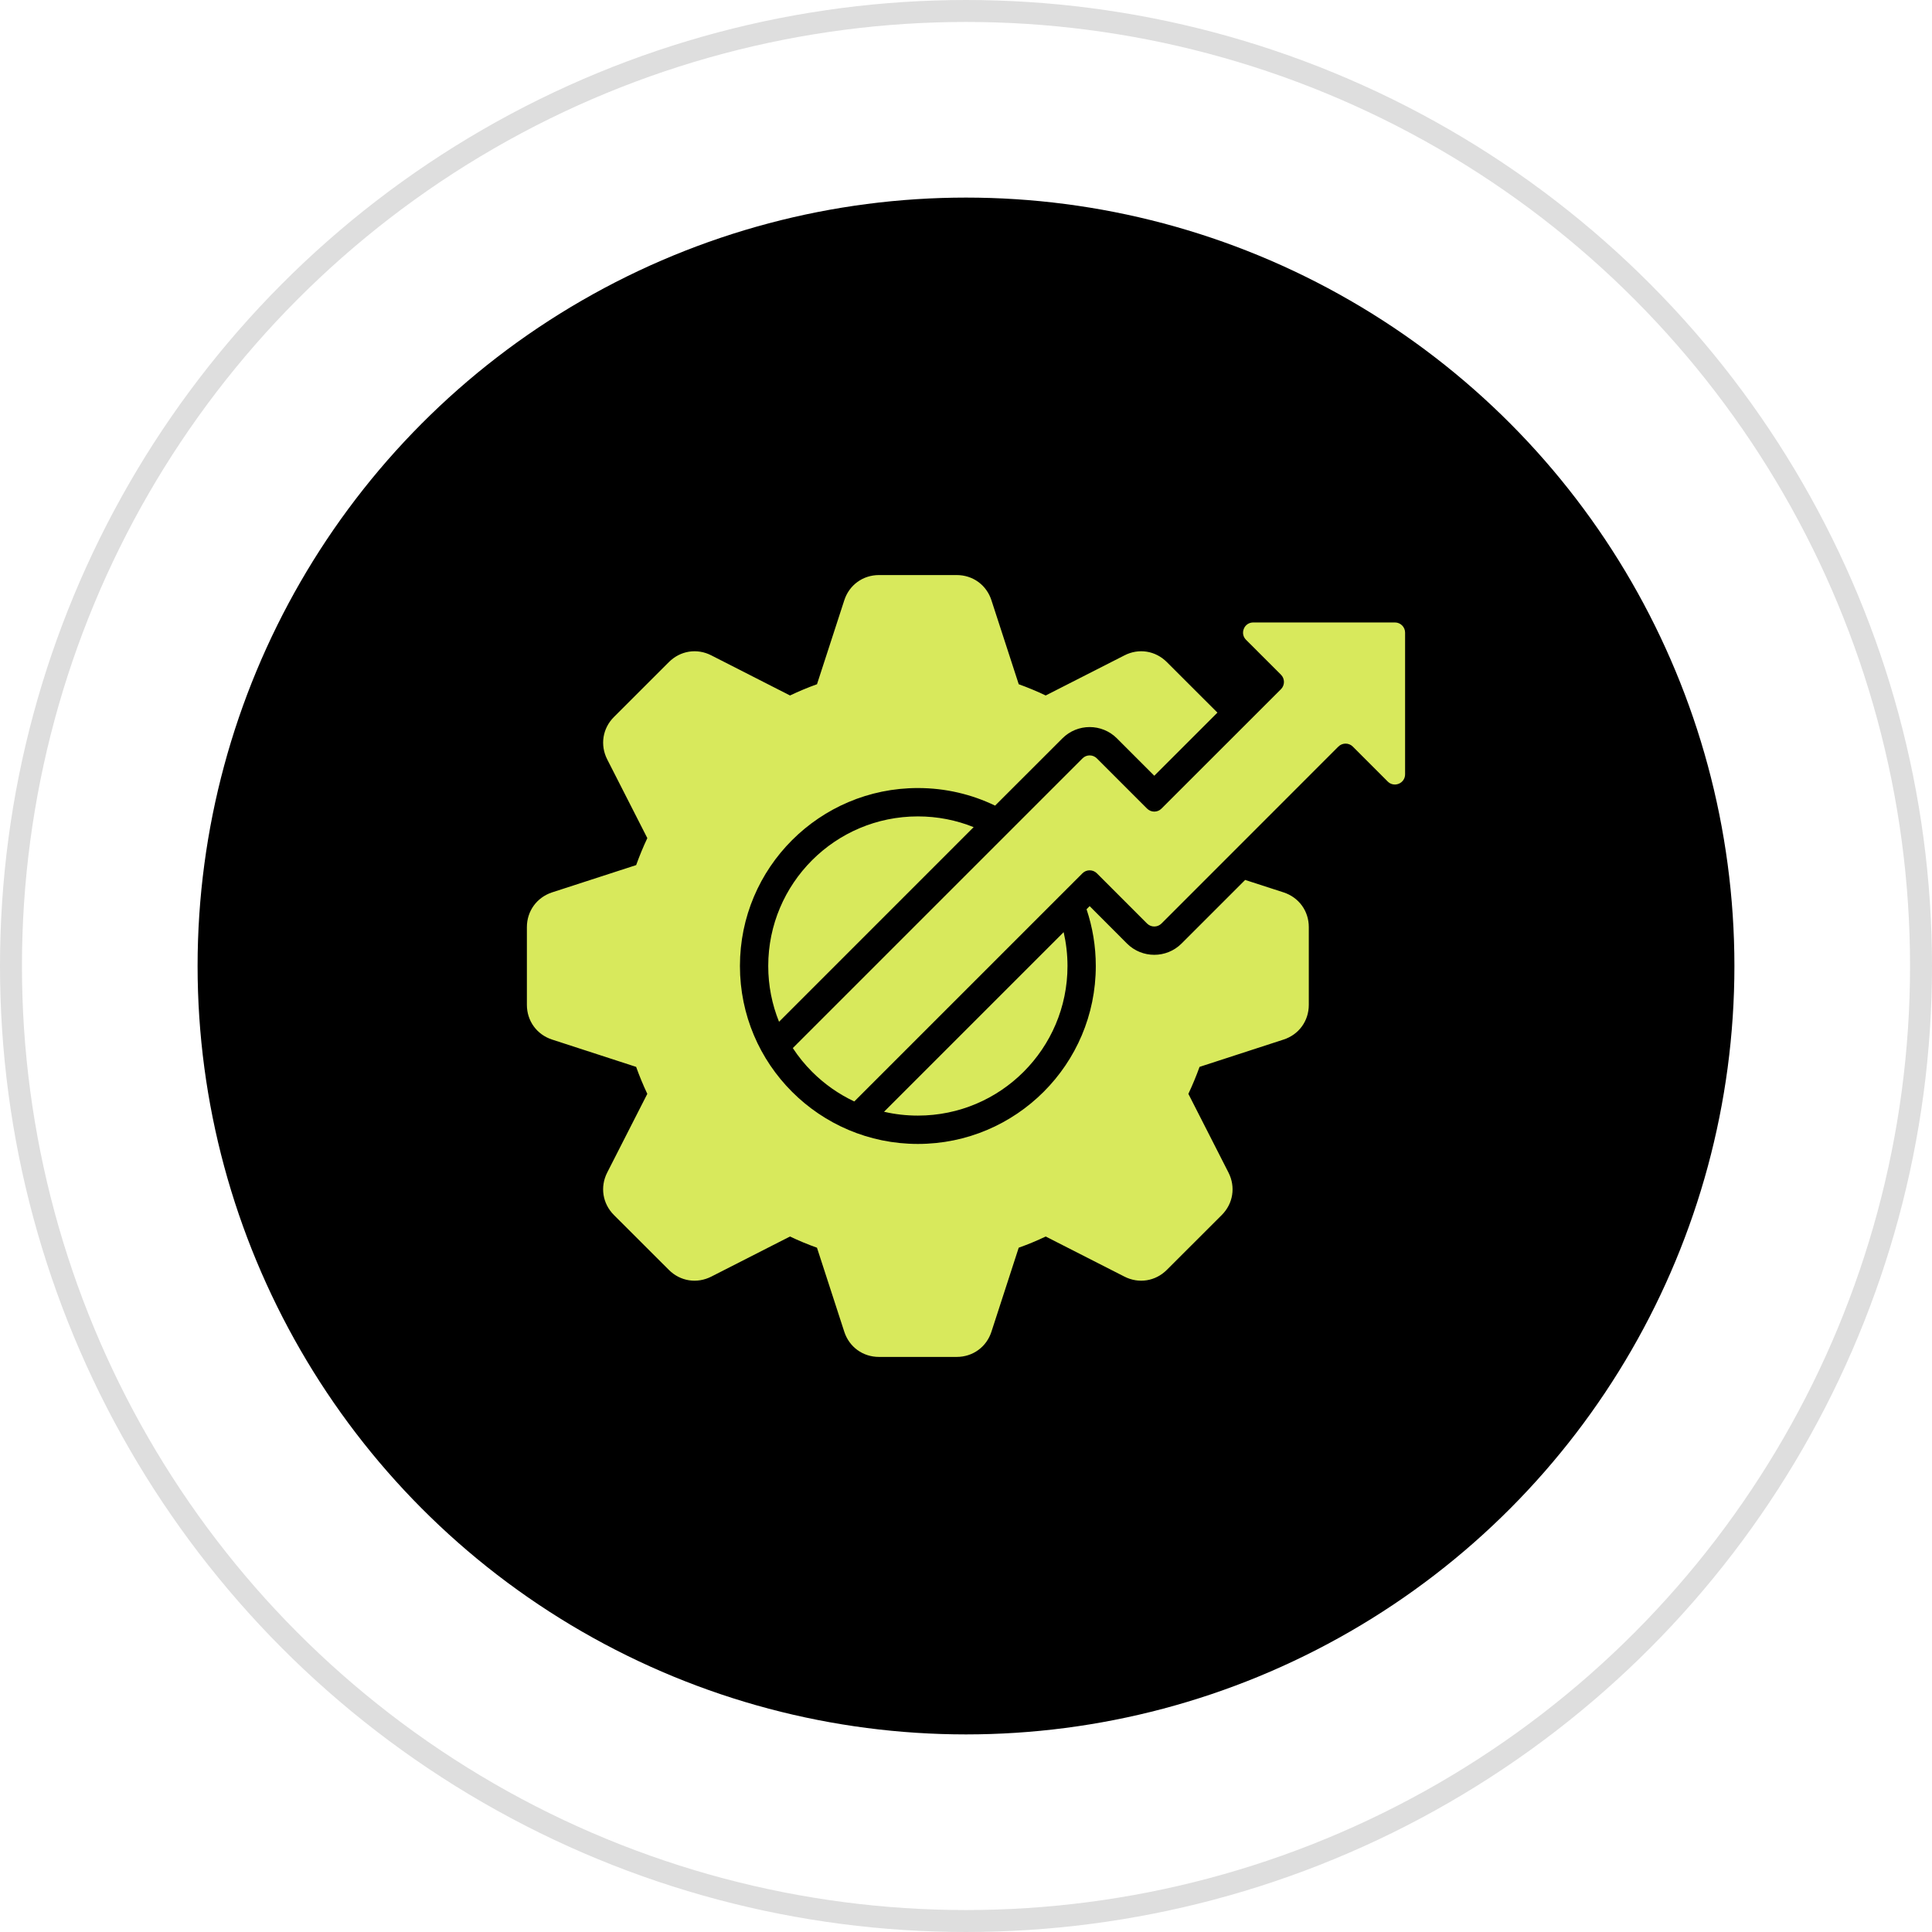
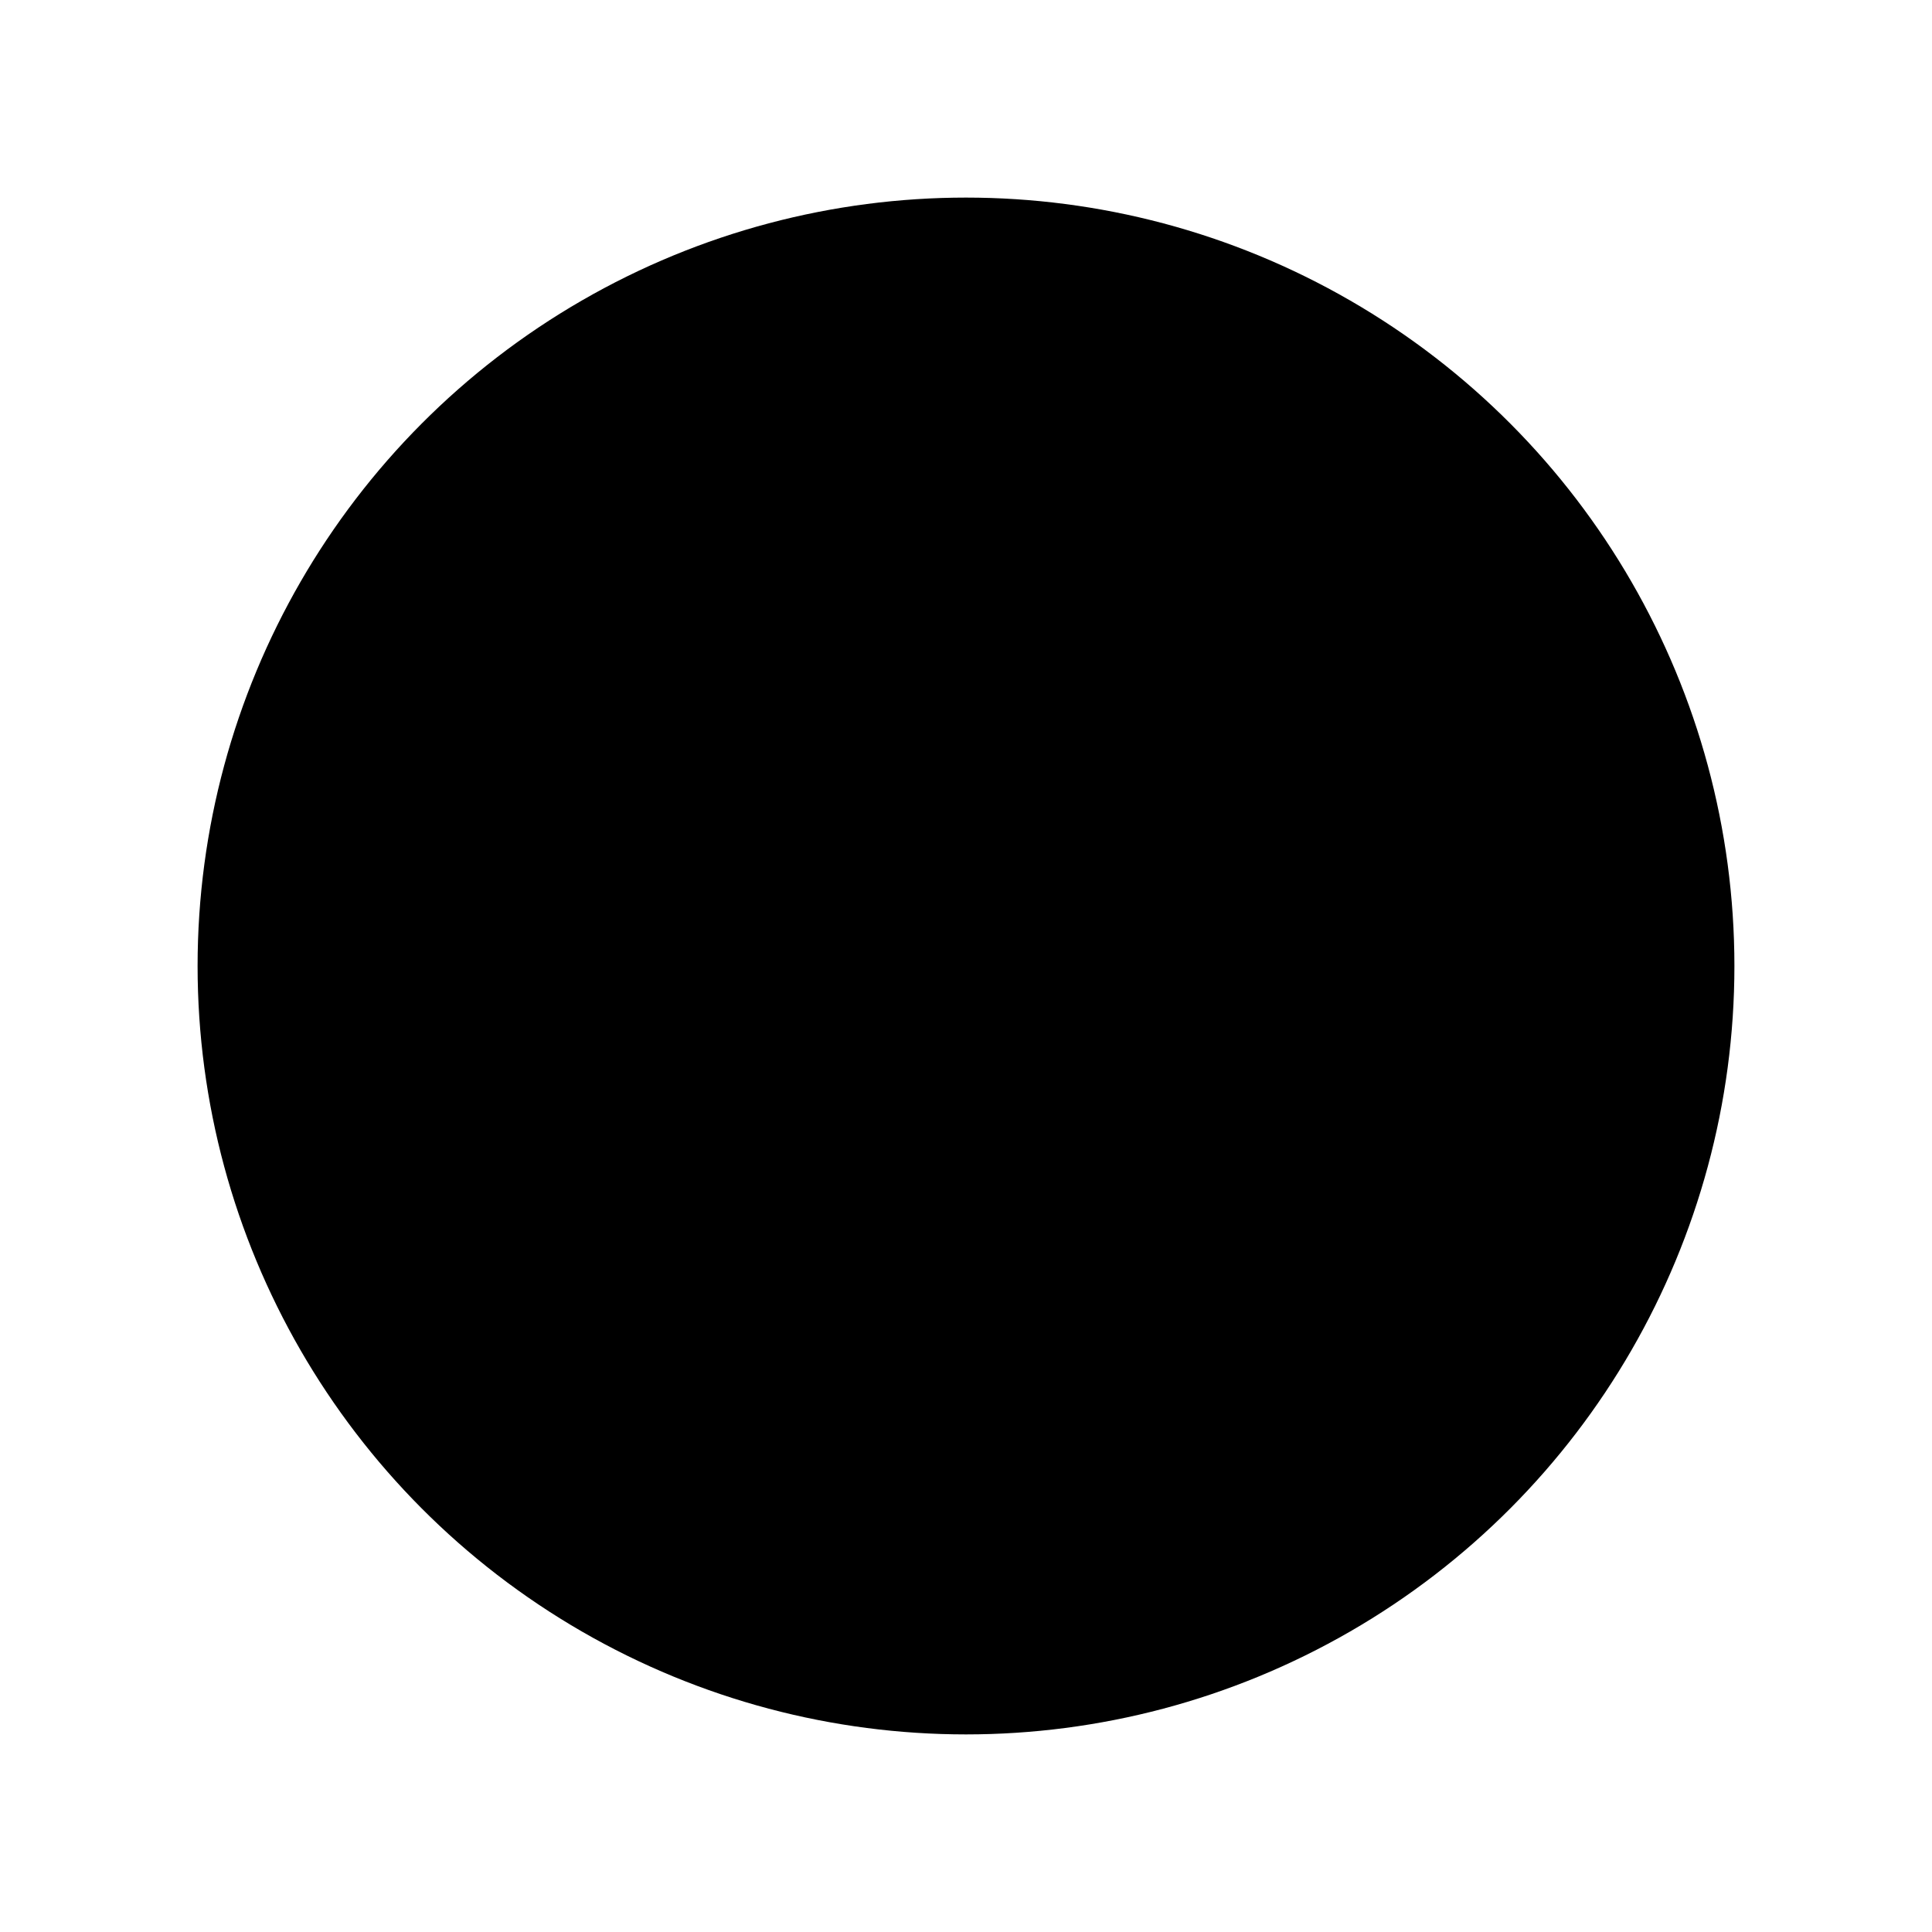
<svg xmlns="http://www.w3.org/2000/svg" width="88" height="88" viewBox="0 0 88 88" fill="none">
-   <circle cx="44" cy="44" r="43.5" stroke="#DEDEDE" />
  <circle cx="44" cy="44" r="35" fill="black" />
  <g clip-path="url(#clip0_1_173)">
-     <path d="M41.809 37.186C42.706 37.186 43.562 37.359 44.348 37.675L35.484 46.54C35.167 45.756 34.992 44.897 34.992 44C34.992 42.118 35.756 40.415 36.99 39.181C38.223 37.948 39.927 37.186 41.809 37.186ZM58.466 40.647L56.715 40.08L53.816 42.979C53.131 43.661 52.02 43.661 51.335 42.979L49.632 41.273L49.491 41.415C49.763 42.225 49.912 43.095 49.912 43.999C49.912 46.238 49.006 48.263 47.538 49.73C46.071 51.197 44.045 52.105 41.809 52.105C39.569 52.105 37.543 51.197 36.077 49.73C34.609 48.263 33.703 46.238 33.703 43.999C33.703 41.76 34.609 39.734 36.077 38.268C37.544 36.802 39.569 35.894 41.809 35.894C43.069 35.894 44.263 36.182 45.325 36.695L48.392 33.63C49.077 32.946 50.188 32.946 50.873 33.63L52.576 35.334L55.452 32.459L53.147 30.156C52.629 29.638 51.869 29.516 51.218 29.851L47.63 31.678C47.232 31.488 46.822 31.317 46.402 31.166L45.159 27.342C44.934 26.645 44.311 26.193 43.578 26.193H40.037C39.304 26.193 38.681 26.645 38.456 27.342L37.213 31.166C36.792 31.317 36.383 31.488 35.984 31.678L32.399 29.851C31.746 29.516 30.987 29.638 30.468 30.156L27.963 32.659C27.445 33.177 27.326 33.937 27.658 34.59L29.485 38.175C29.297 38.574 29.127 38.986 28.976 39.404L25.149 40.646C24.451 40.875 23.999 41.498 23.999 42.23V45.77C23.999 46.502 24.451 47.125 25.148 47.351L28.975 48.595C29.126 49.014 29.296 49.426 29.484 49.824L27.657 53.409C27.325 54.062 27.445 54.822 27.962 55.341L30.467 57.843C30.985 58.361 31.745 58.48 32.398 58.148L35.984 56.321C36.382 56.512 36.792 56.682 37.212 56.831L38.455 60.657C38.681 61.355 39.303 61.806 40.036 61.806H43.577C44.31 61.806 44.933 61.355 45.159 60.657L46.401 56.831C46.822 56.682 47.231 56.512 47.63 56.321L51.217 58.148C51.868 58.48 52.628 58.361 53.146 57.843L55.651 55.341C56.169 54.823 56.288 54.062 55.956 53.409L54.129 49.824C54.317 49.423 54.487 49.013 54.638 48.595L58.465 47.351C59.163 47.125 59.614 46.502 59.614 45.77V42.23C59.616 41.498 59.164 40.875 58.466 40.647ZM46.625 48.819C47.859 47.585 48.623 45.882 48.623 44C48.623 43.471 48.561 42.955 48.448 42.459L40.267 50.639C40.761 50.754 41.277 50.814 41.809 50.814C43.689 50.814 45.394 50.052 46.625 48.819ZM63.538 28.352H57.083C56.892 28.352 56.728 28.462 56.656 28.637C56.582 28.815 56.62 29.007 56.755 29.142L58.348 30.734C58.527 30.914 58.527 31.209 58.348 31.39L52.904 36.831C52.723 37.013 52.43 37.013 52.248 36.831L49.961 34.544C49.78 34.362 49.485 34.362 49.306 34.544L36.111 47.738C36.366 48.128 36.66 48.489 36.99 48.819C37.544 49.373 38.194 49.833 38.912 50.17L49.305 39.777C49.484 39.597 49.779 39.597 49.96 39.777L52.248 42.066C52.429 42.246 52.723 42.246 52.903 42.066L60.962 34.005C61.143 33.826 61.438 33.826 61.617 34.005L63.209 35.598C63.344 35.733 63.538 35.77 63.714 35.698C63.889 35.624 64 35.461 64 35.27V28.815C64.001 28.56 63.793 28.352 63.538 28.352Z" fill="#D8E95C" />
-   </g>
+     </g>
  <defs>
    <clipPath id="clip0_1_173">
-       <rect width="40" height="40" fill="white" transform="translate(24 24)" />
-     </clipPath>
+       </clipPath>
  </defs>
</svg>